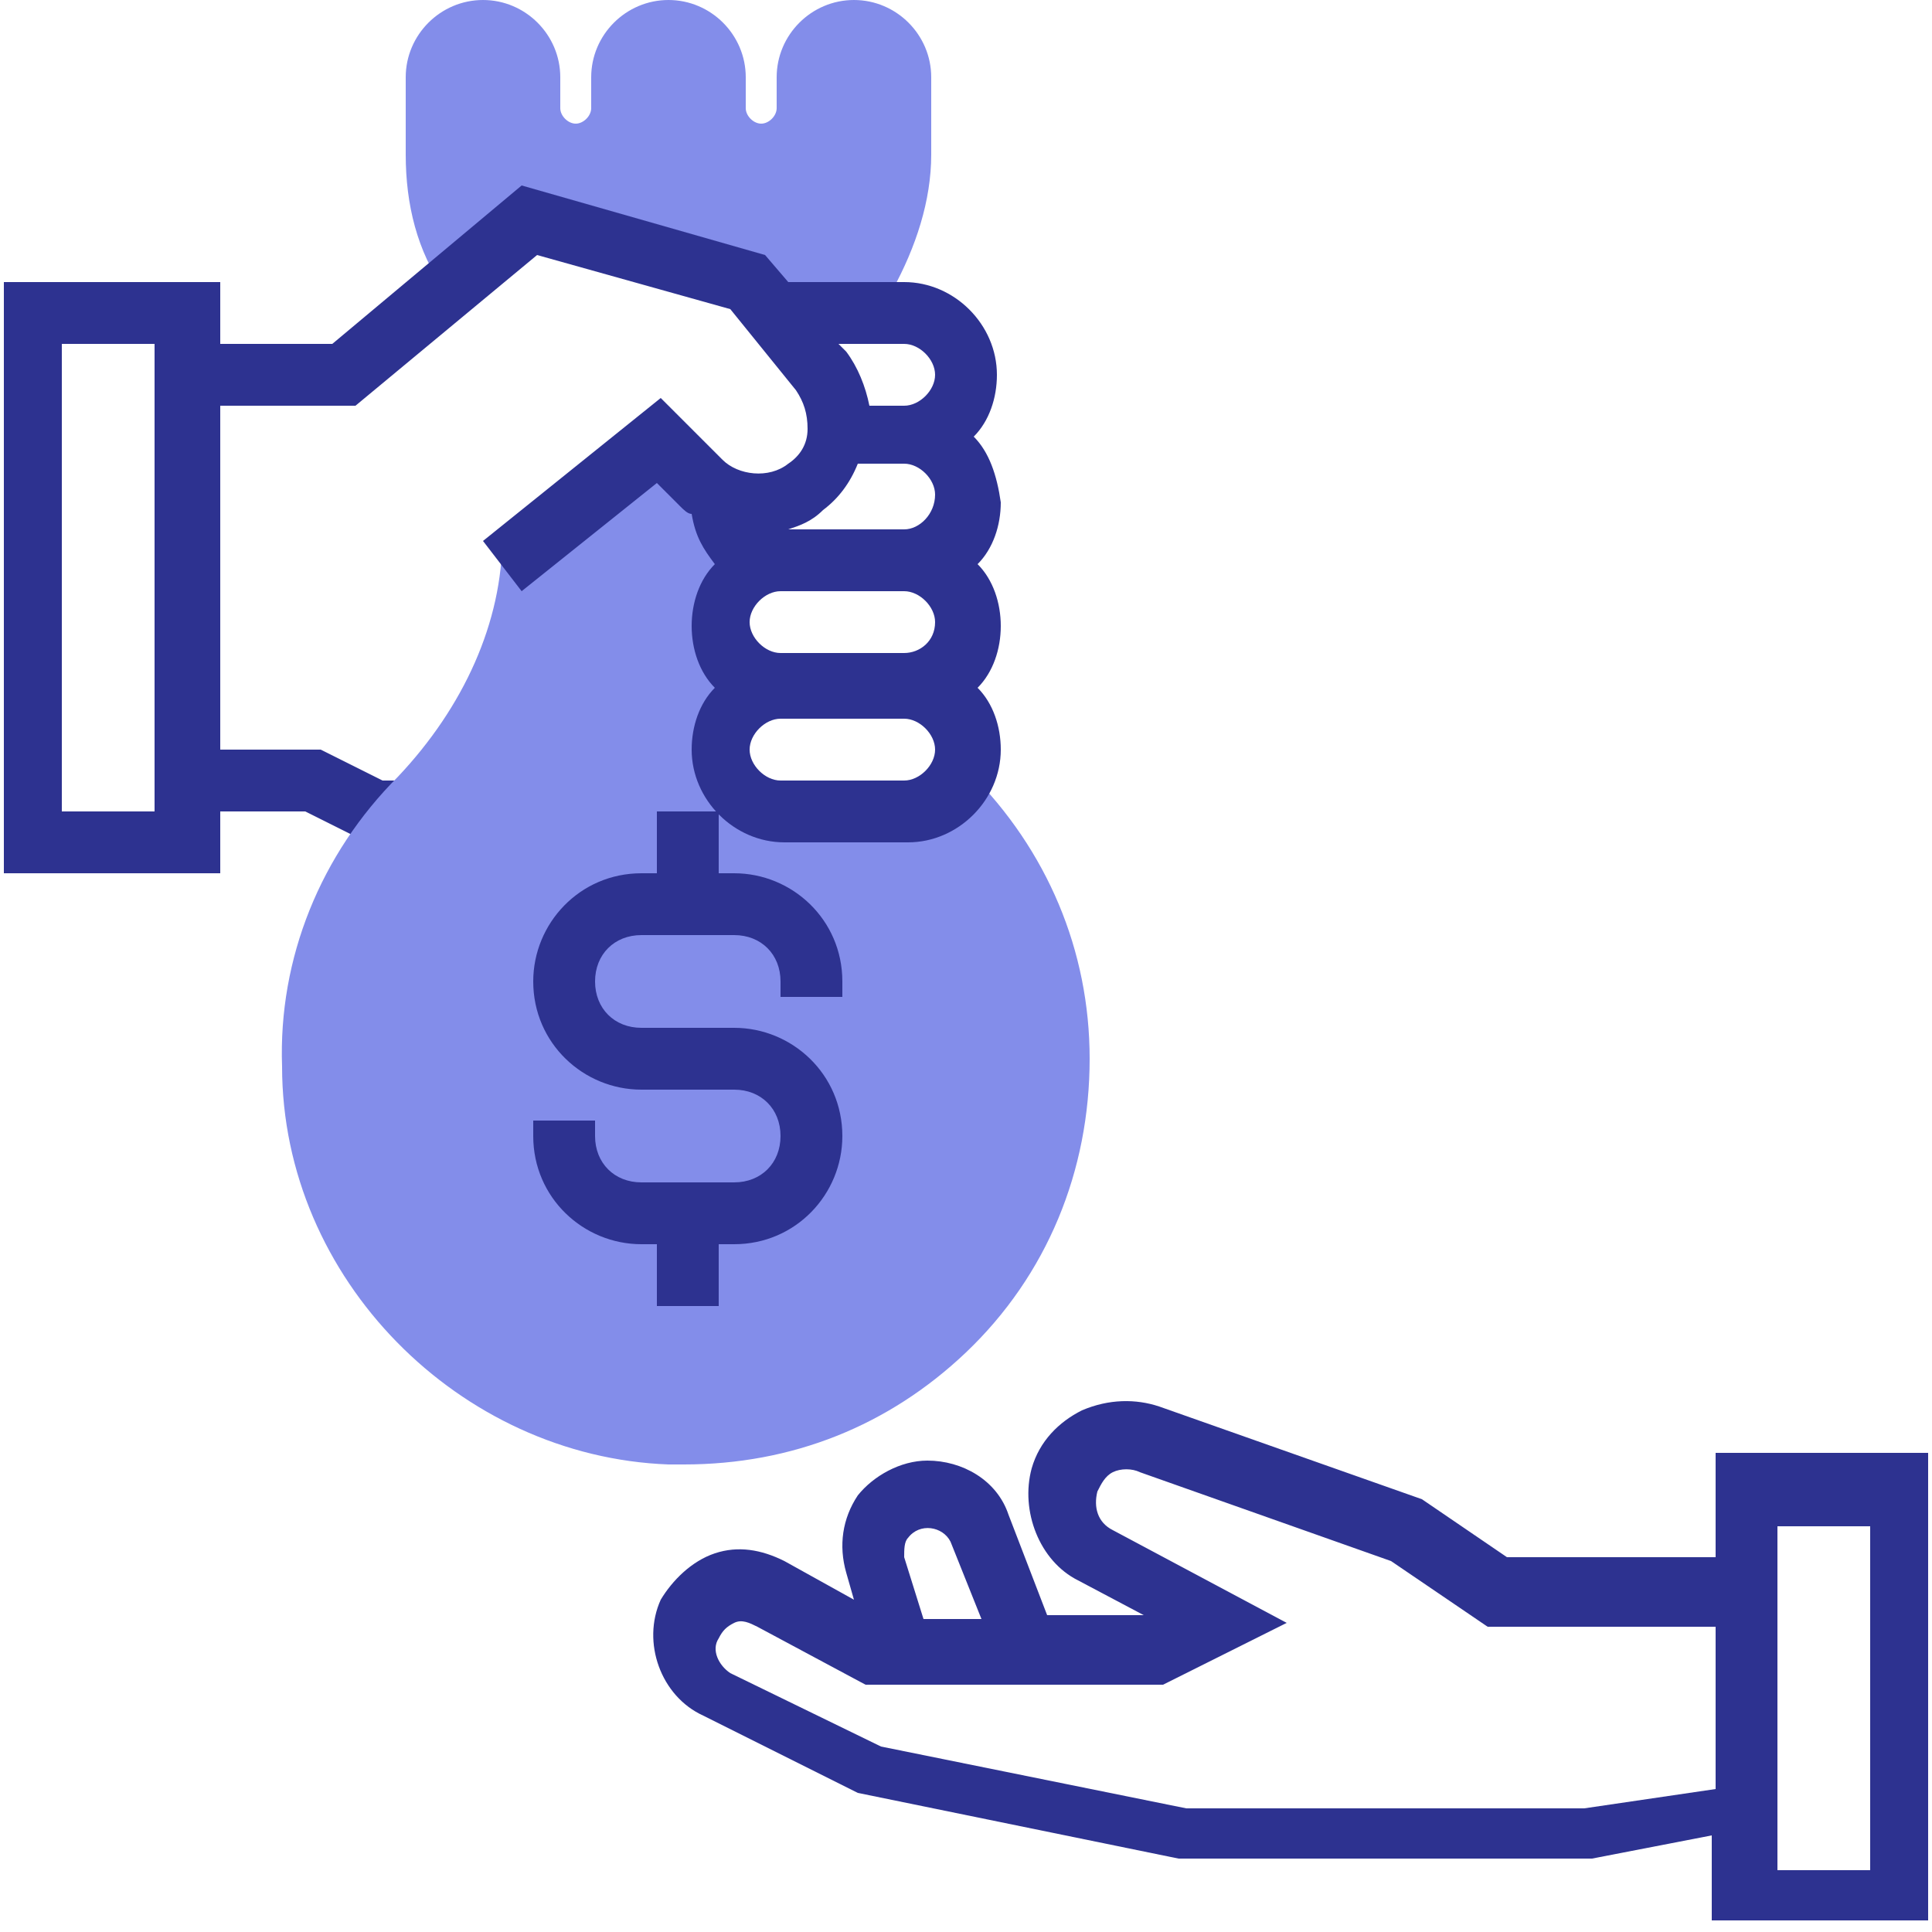
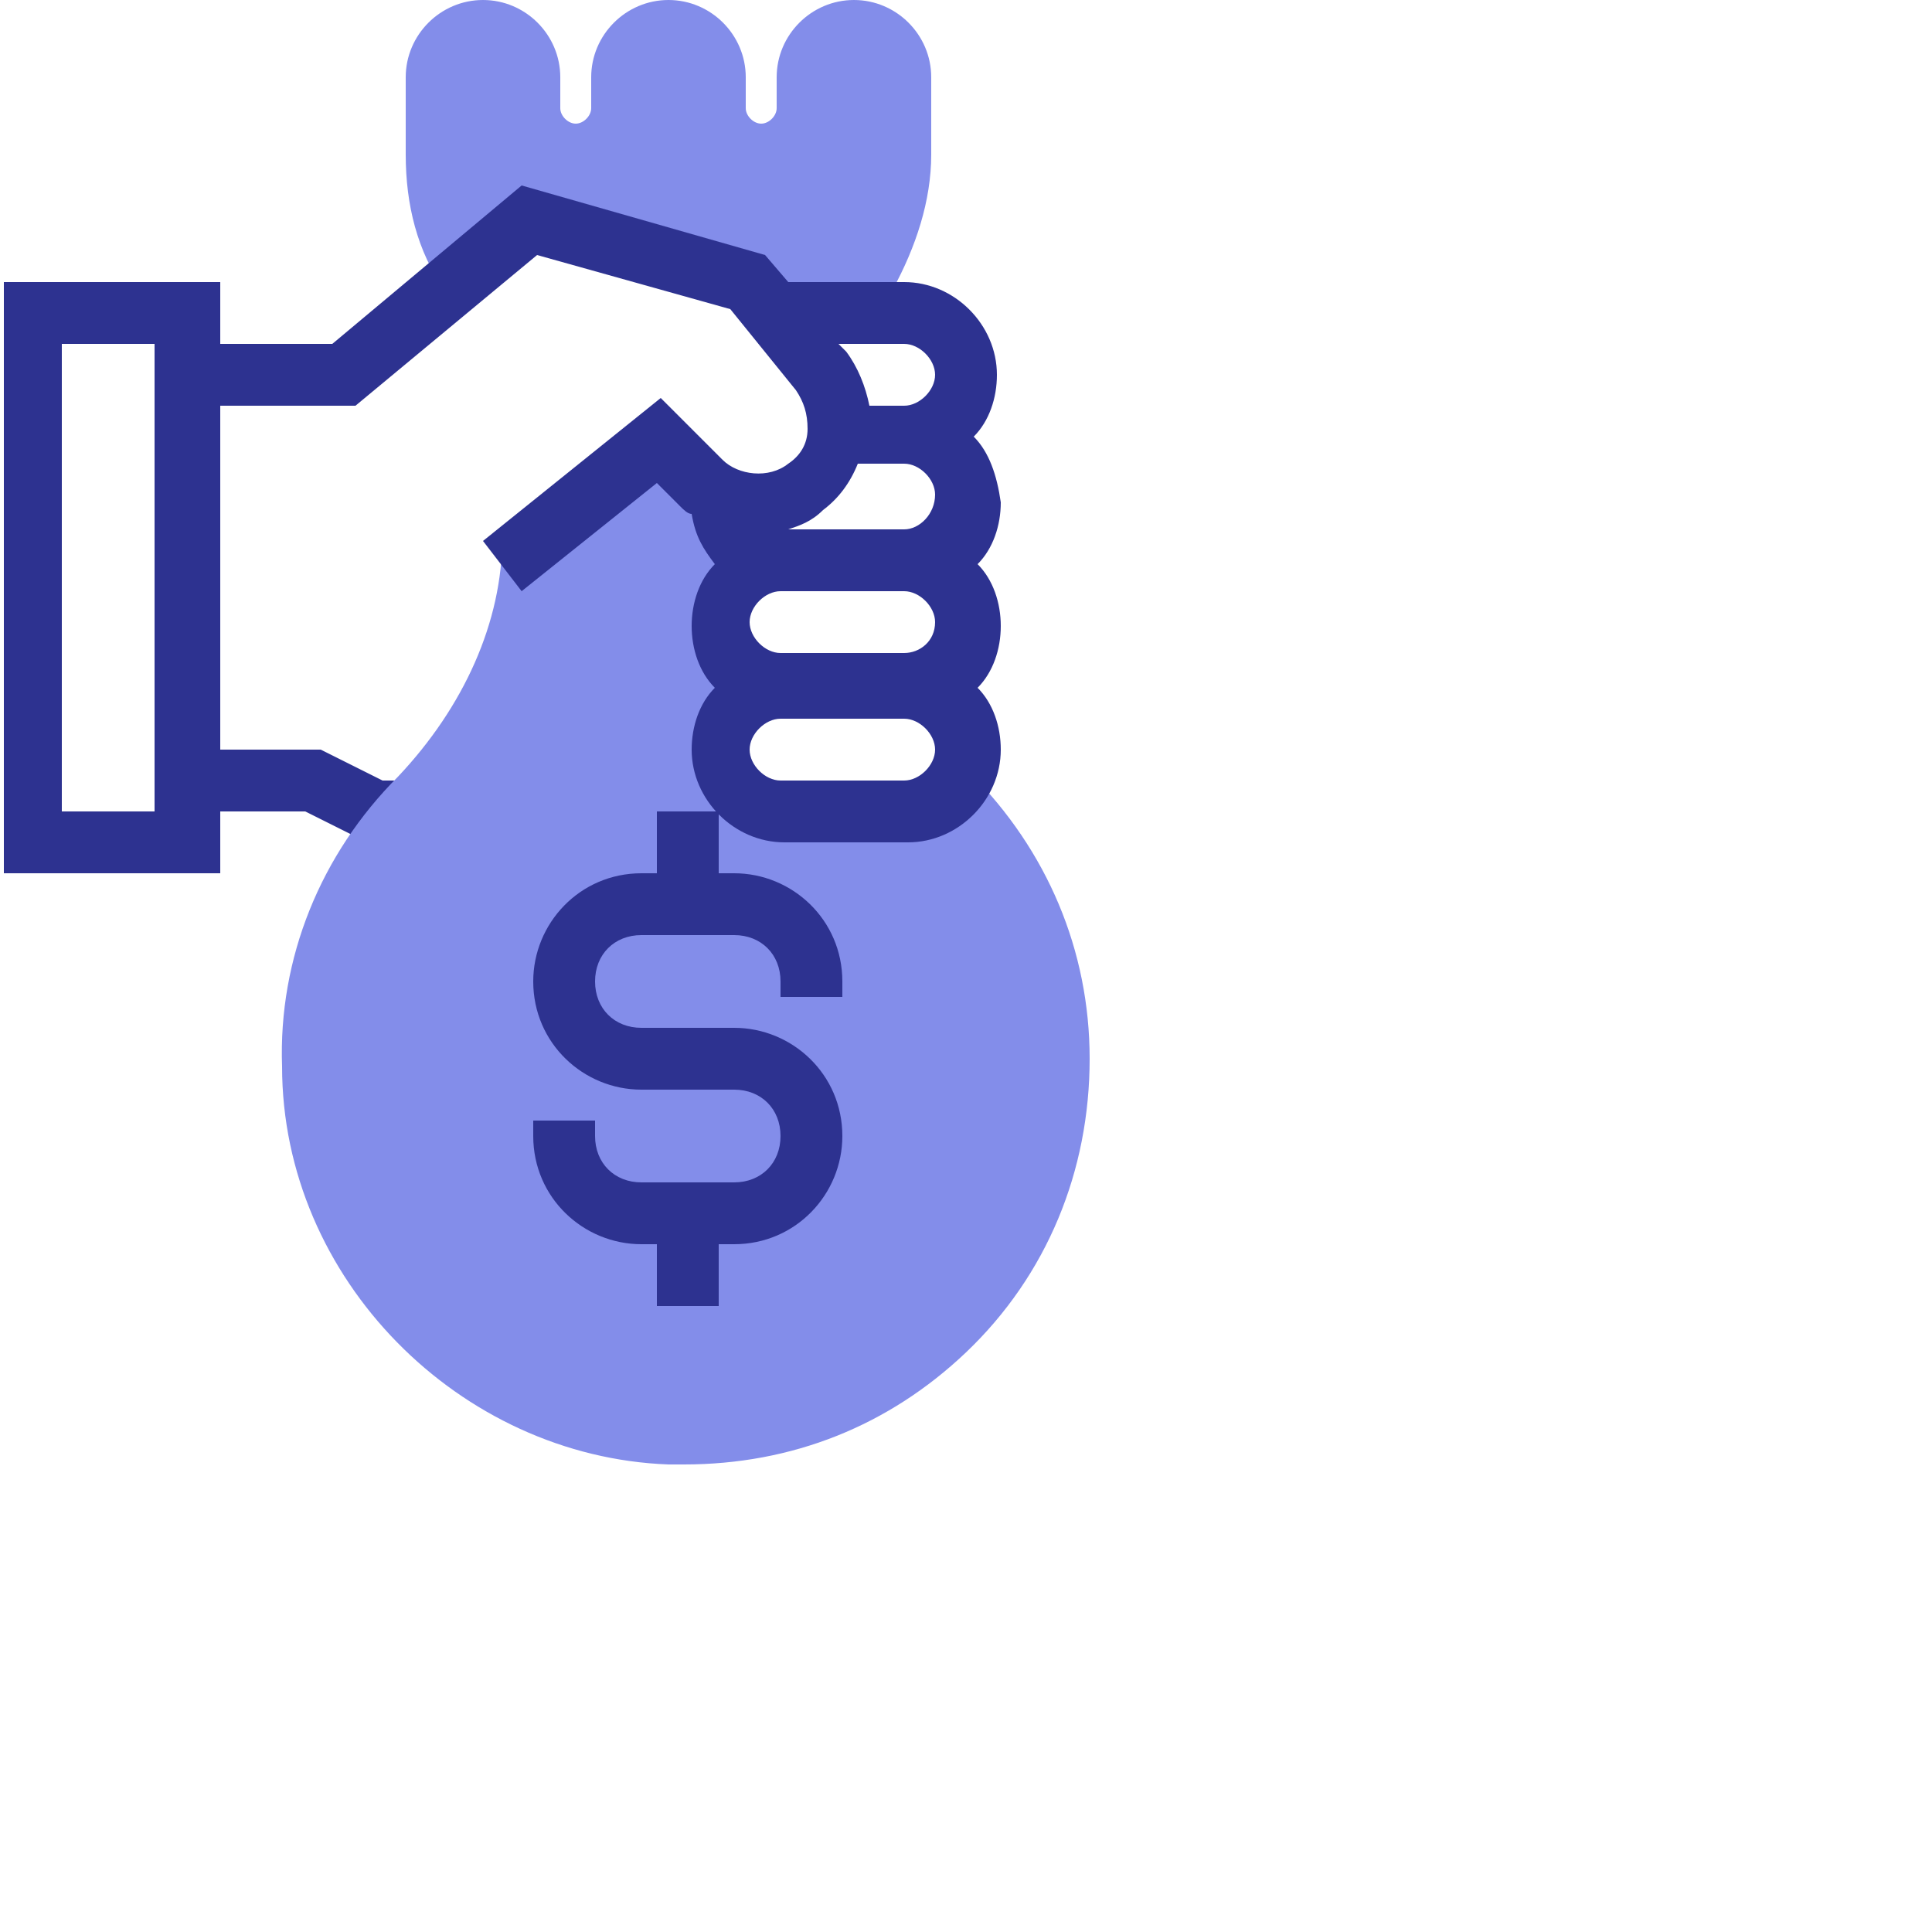
<svg xmlns="http://www.w3.org/2000/svg" version="1.1" id="Layer_1" x="0px" y="0px" viewBox="-934 2374 50 50" style="enable-background:new -934 2374 50 50;" xml:space="preserve">
  <style type="text/css">
	.st0{fill:#838DEA;}
	.st1{fill:#2D3290;}
</style>
  <g>
    <g>
      <path class="st0" d="M-911.4,2382.1l-8.9-2.4l-2.2,1.8c-0.7-1-1-2.2-1-3.5v-2c0-1.1,0.9-2,2-2s2,0.9,2,2v0.8    c0,0.2,0.2,0.4,0.4,0.4s0.4-0.2,0.4-0.4v-0.8c0-1.1,0.9-2,2-2s2,0.9,2,2v0.8c0,0.2,0.2,0.4,0.4,0.4c0.2,0,0.4-0.2,0.4-0.4v-0.8    c0-1.1,0.9-2,2-2s2,0.9,2,2v2c0,1.2-0.4,2.4-1,3.5L-911.4,2382.1z" />
      <path class="st1" d="M-924.1,2394.2l-1.6-0.8h-2.6v-12.1h-5.6v15.3h5.6v-1.6h2.2l1.6,0.8h1v-1.6H-924.1L-924.1,2394.2z M-930,2395    h-2.4v-12.1h2.4V2395L-930,2395z" />
      <path class="st0" d="M-916.3,2411.9c-0.1,0-0.3,0-0.4,0c-5.4-0.2-10-4.8-10-10.3c-0.1-2.8,1-5.5,3-7.5c1.7-1.8,2.7-4,2.7-6.2    l4-2.6l1.6,1.6v8.1h5.6l0.9-1c2,2,3.1,4.6,3.1,7.4c0,2.9-1.1,5.6-3.2,7.6C-911,2410.9-913.5,2411.9-916.3,2411.9z" />
      <path class="st1" d="M-912.2,2399.8v-0.4c0-1.6-1.3-2.8-2.8-2.8h-0.4v-1.6h-1.6v1.6h-0.4c-1.6,0-2.8,1.3-2.8,2.8    c0,1.6,1.3,2.8,2.8,2.8h2.4c0.7,0,1.2,0.5,1.2,1.2s-0.5,1.2-1.2,1.2h-2.4c-0.7,0-1.2-0.5-1.2-1.2v-0.4h-1.6v0.4    c0,1.6,1.3,2.8,2.8,2.8h0.4v1.6h1.6v-1.6h0.4c1.6,0,2.8-1.3,2.8-2.8c0-1.6-1.3-2.8-2.8-2.8h-2.4c-0.7,0-1.2-0.5-1.2-1.2    c0-0.7,0.5-1.2,1.2-1.2h2.4c0.7,0,1.2,0.5,1.2,1.2v0.4H-912.2L-912.2,2399.8z" />
      <path class="st1" d="M-908.8,2385.3c0.4-0.4,0.6-1,0.6-1.6c0-1.3-1.1-2.4-2.4-2.4h-3l-0.6-0.7l-6.3-1.8l-4.9,4.1h-3.7v1.6h4.3    l4.7-3.9l5,1.4l1.7,2.1c0.2,0.3,0.3,0.6,0.3,1c0,0.4-0.2,0.7-0.5,0.9c-0.5,0.4-1.3,0.3-1.7-0.1l-1.6-1.6l-4.6,3.7l1,1.3l3.5-2.8    l0.6,0.6c0.1,0.1,0.2,0.2,0.3,0.2c0.1,0.6,0.3,0.9,0.6,1.3c-0.4,0.4-0.6,1-0.6,1.6c0,0.6,0.2,1.2,0.6,1.6c-0.4,0.4-0.6,1-0.6,1.6    c0,1.3,1.1,2.4,2.4,2.4h3.2c1.3,0,2.4-1.1,2.4-2.4c0-0.6-0.2-1.2-0.6-1.6c0.4-0.4,0.6-1,0.6-1.6c0-0.6-0.2-1.2-0.6-1.6    c0.4-0.4,0.6-1,0.6-1.6C-908.2,2386.3-908.4,2385.7-908.8,2385.3z M-910.6,2394.2h-3.2c-0.4,0-0.8-0.4-0.8-0.8s0.4-0.8,0.8-0.8    h3.2c0.4,0,0.8,0.4,0.8,0.8C-909.8,2393.8-910.2,2394.2-910.6,2394.2z M-910.6,2390.9h-3.2c-0.4,0-0.8-0.4-0.8-0.8    c0-0.4,0.4-0.8,0.8-0.8h3.2c0.4,0,0.8,0.4,0.8,0.8C-909.8,2390.6-910.2,2390.9-910.6,2390.9z M-910.6,2387.7h-3    c0.3-0.1,0.6-0.2,0.9-0.5c0.4-0.3,0.7-0.7,0.9-1.2h1.2c0.4,0,0.8,0.4,0.8,0.8C-909.8,2387.3-910.2,2387.7-910.6,2387.7z     M-910.6,2384.5h-0.9c-0.1-0.5-0.3-1-0.6-1.4l-0.2-0.2h1.7c0.4,0,0.8,0.4,0.8,0.8S-910.2,2384.5-910.6,2384.5z" />
-       <path class="st1" d="M-889.6,2411.9v2.4h-5.4l-2.2-1.5l-6.8-2.4c-0.6-0.2-1.3-0.2-2,0.1c-0.6,0.3-1.1,0.8-1.3,1.5    c-0.3,1.1,0.2,2.4,1.2,2.9l1.7,0.9l-2.5,0l-1-2.6c-0.3-0.9-1.2-1.4-2.1-1.4c-0.7,0-1.4,0.4-1.8,0.9c-0.4,0.6-0.5,1.3-0.3,2    l0.2,0.7l-1.8-1c-0.6-0.3-1.2-0.4-1.8-0.2c-0.6,0.2-1.1,0.7-1.4,1.2c-0.5,1.1,0,2.5,1.1,3l4,2l8.3,1.7l10.7,0l3.1-0.6v2.2h5.6    v-12.1H-889.6L-889.6,2411.9z M-910.5,2413.8c0.3-0.4,0.9-0.3,1.1,0.1l0.8,2l-1.5,0l-0.5-1.6    C-910.6,2414.1-910.6,2413.9-910.5,2413.8z M-893,2420.8h-10.3l-7.9-1.6l-3.9-1.9c-0.3-0.2-0.5-0.6-0.3-0.9    c0.1-0.2,0.2-0.3,0.4-0.4c0.2-0.1,0.4,0,0.6,0.1l2.8,1.5h7.7l3.2-1.6l-4.5-2.4c-0.4-0.2-0.5-0.6-0.4-1c0.1-0.2,0.2-0.4,0.4-0.5    c0.2-0.1,0.5-0.1,0.7,0l6.5,2.3l2.5,1.7h5.9v4.2L-893,2420.8z M-885.6,2422.4h-2.4v-8.9h2.4V2422.4z" />
    </g>
  </g>
</svg>